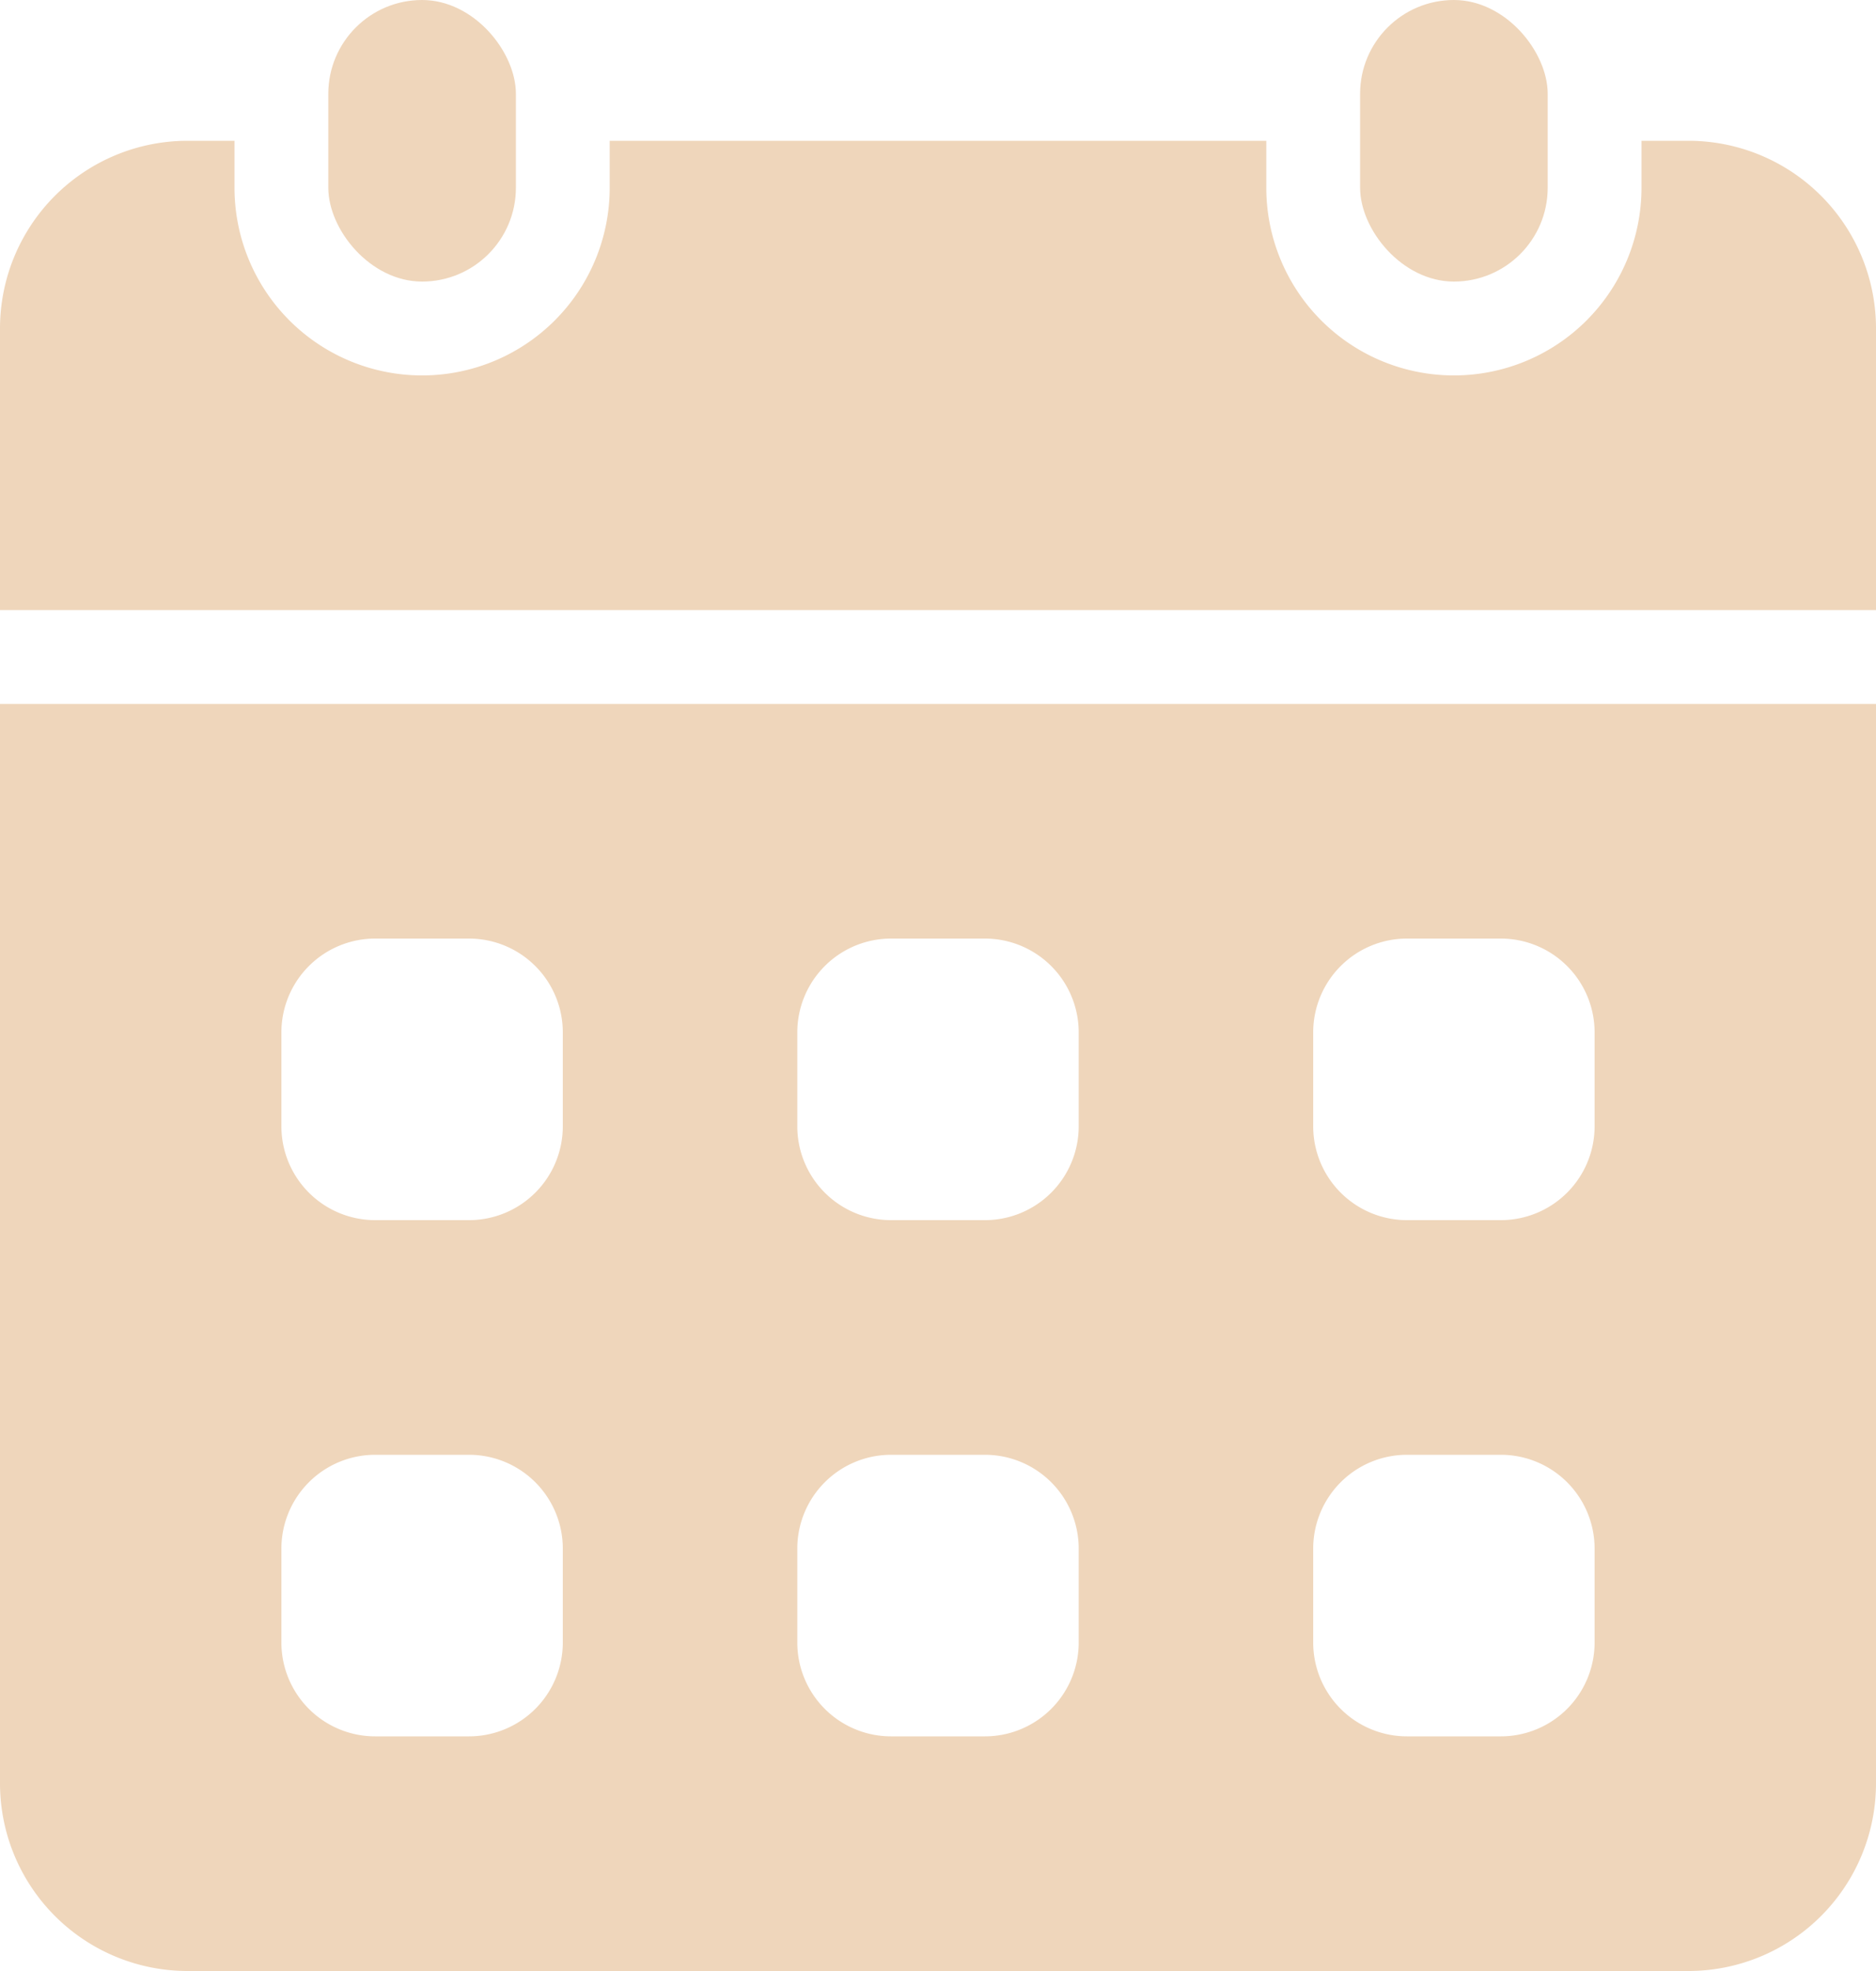
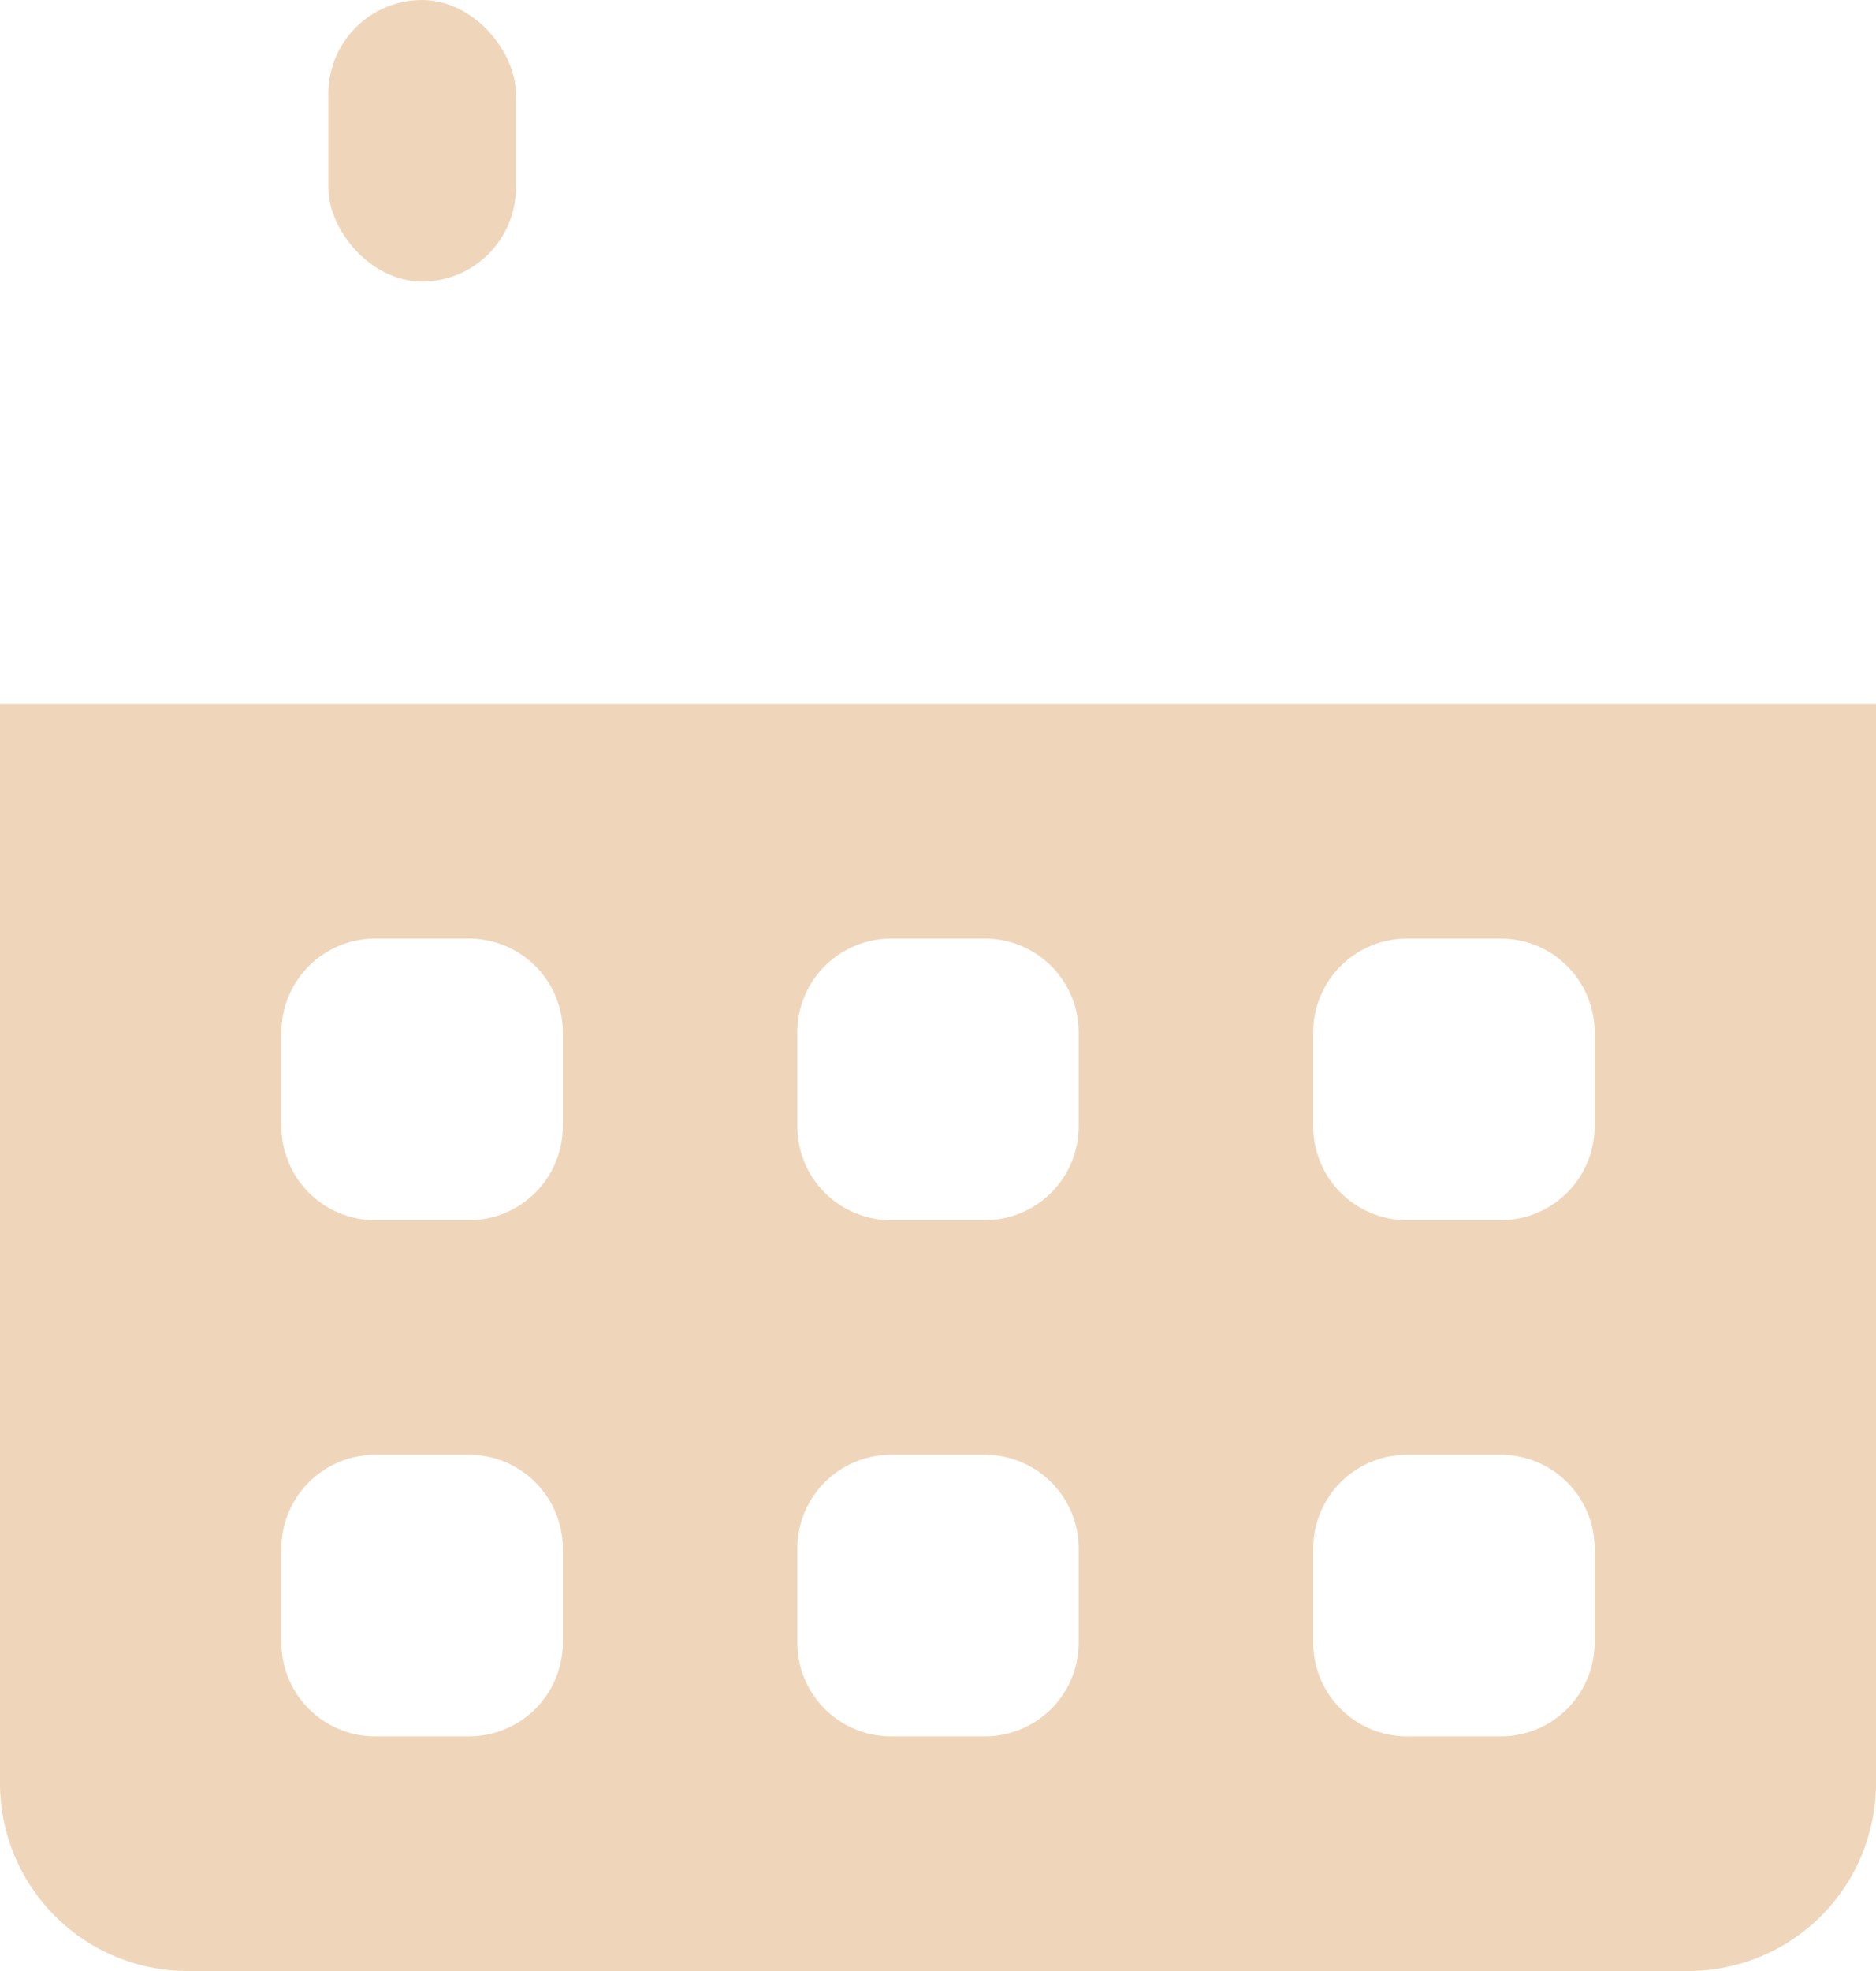
<svg xmlns="http://www.w3.org/2000/svg" width="40" height="42" viewBox="0 0 40 42">
  <g id="calendar-8" transform="translate(-4 -3)">
    <rect id="Rectangle_110" data-name="Rectangle 110" width="4" height="6" rx="2" transform="translate(11 3)" fill="#efd6bb" />
-     <rect id="Rectangle_111" data-name="Rectangle 111" width="4" height="6" rx="2" transform="translate(33 3)" fill="#efd6bb" />
    <path id="Tracé_106" data-name="Tracé 106" d="M4,18V41a4,4,0,0,0,4,4H40a4,4,0,0,0,4-4V18ZM16,38a2,2,0,0,1-2,2H12a2,2,0,0,1-2-2V36a2,2,0,0,1,2-2h2a2,2,0,0,1,2,2Zm0-11a2,2,0,0,1-2,2H12a2,2,0,0,1-2-2V25a2,2,0,0,1,2-2h2a2,2,0,0,1,2,2ZM27,38a2,2,0,0,1-2,2H23a2,2,0,0,1-2-2V36a2,2,0,0,1,2-2h2a2,2,0,0,1,2,2Zm0-11a2,2,0,0,1-2,2H23a2,2,0,0,1-2-2V25a2,2,0,0,1,2-2h2a2,2,0,0,1,2,2ZM38,38a2,2,0,0,1-2,2H34a2,2,0,0,1-2-2V36a2,2,0,0,1,2-2h2a2,2,0,0,1,2,2Zm0-11a2,2,0,0,1-2,2H34a2,2,0,0,1-2-2V25a2,2,0,0,1,2-2h2a2,2,0,0,1,2,2Z" fill="#efd6bb" />
-     <path id="Tracé_107" data-name="Tracé 107" d="M44,16V10a4,4,0,0,0-4-4H39V7a4,4,0,0,1-8,0V6H17V7A4,4,0,0,1,9,7V6H8a4,4,0,0,0-4,4v6Z" fill="#efd6bb" />
  </g>
</svg>